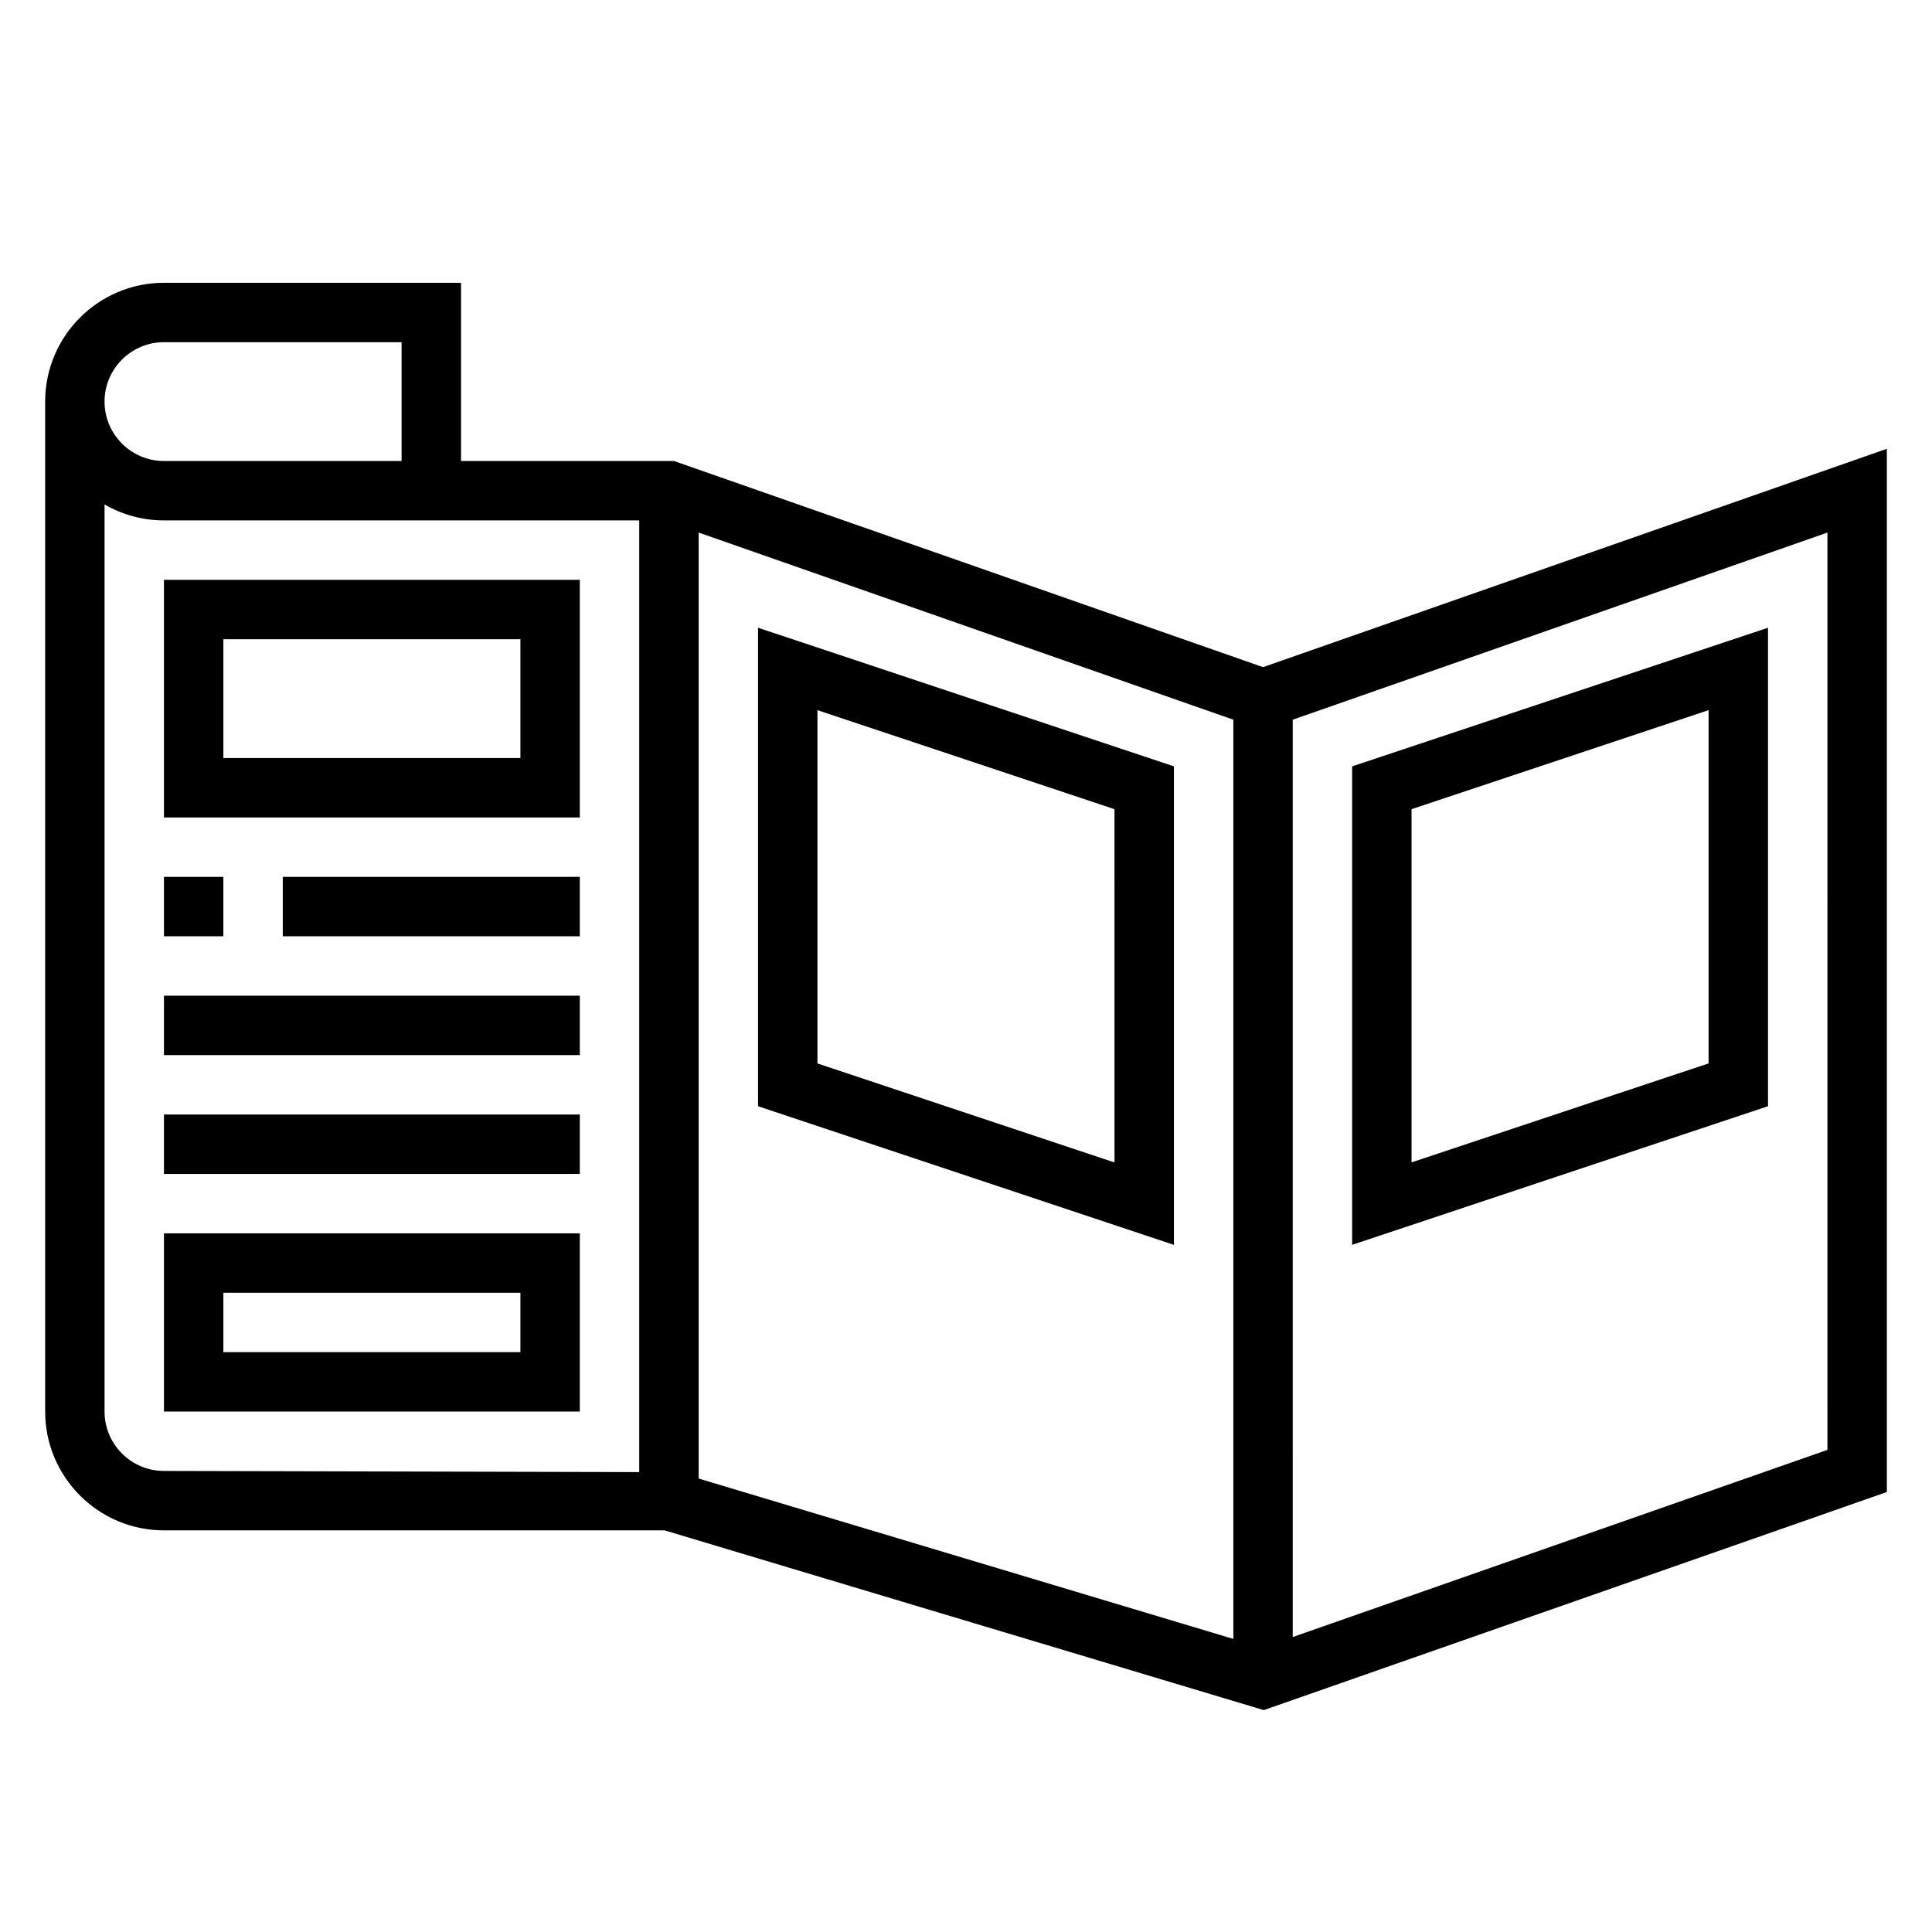
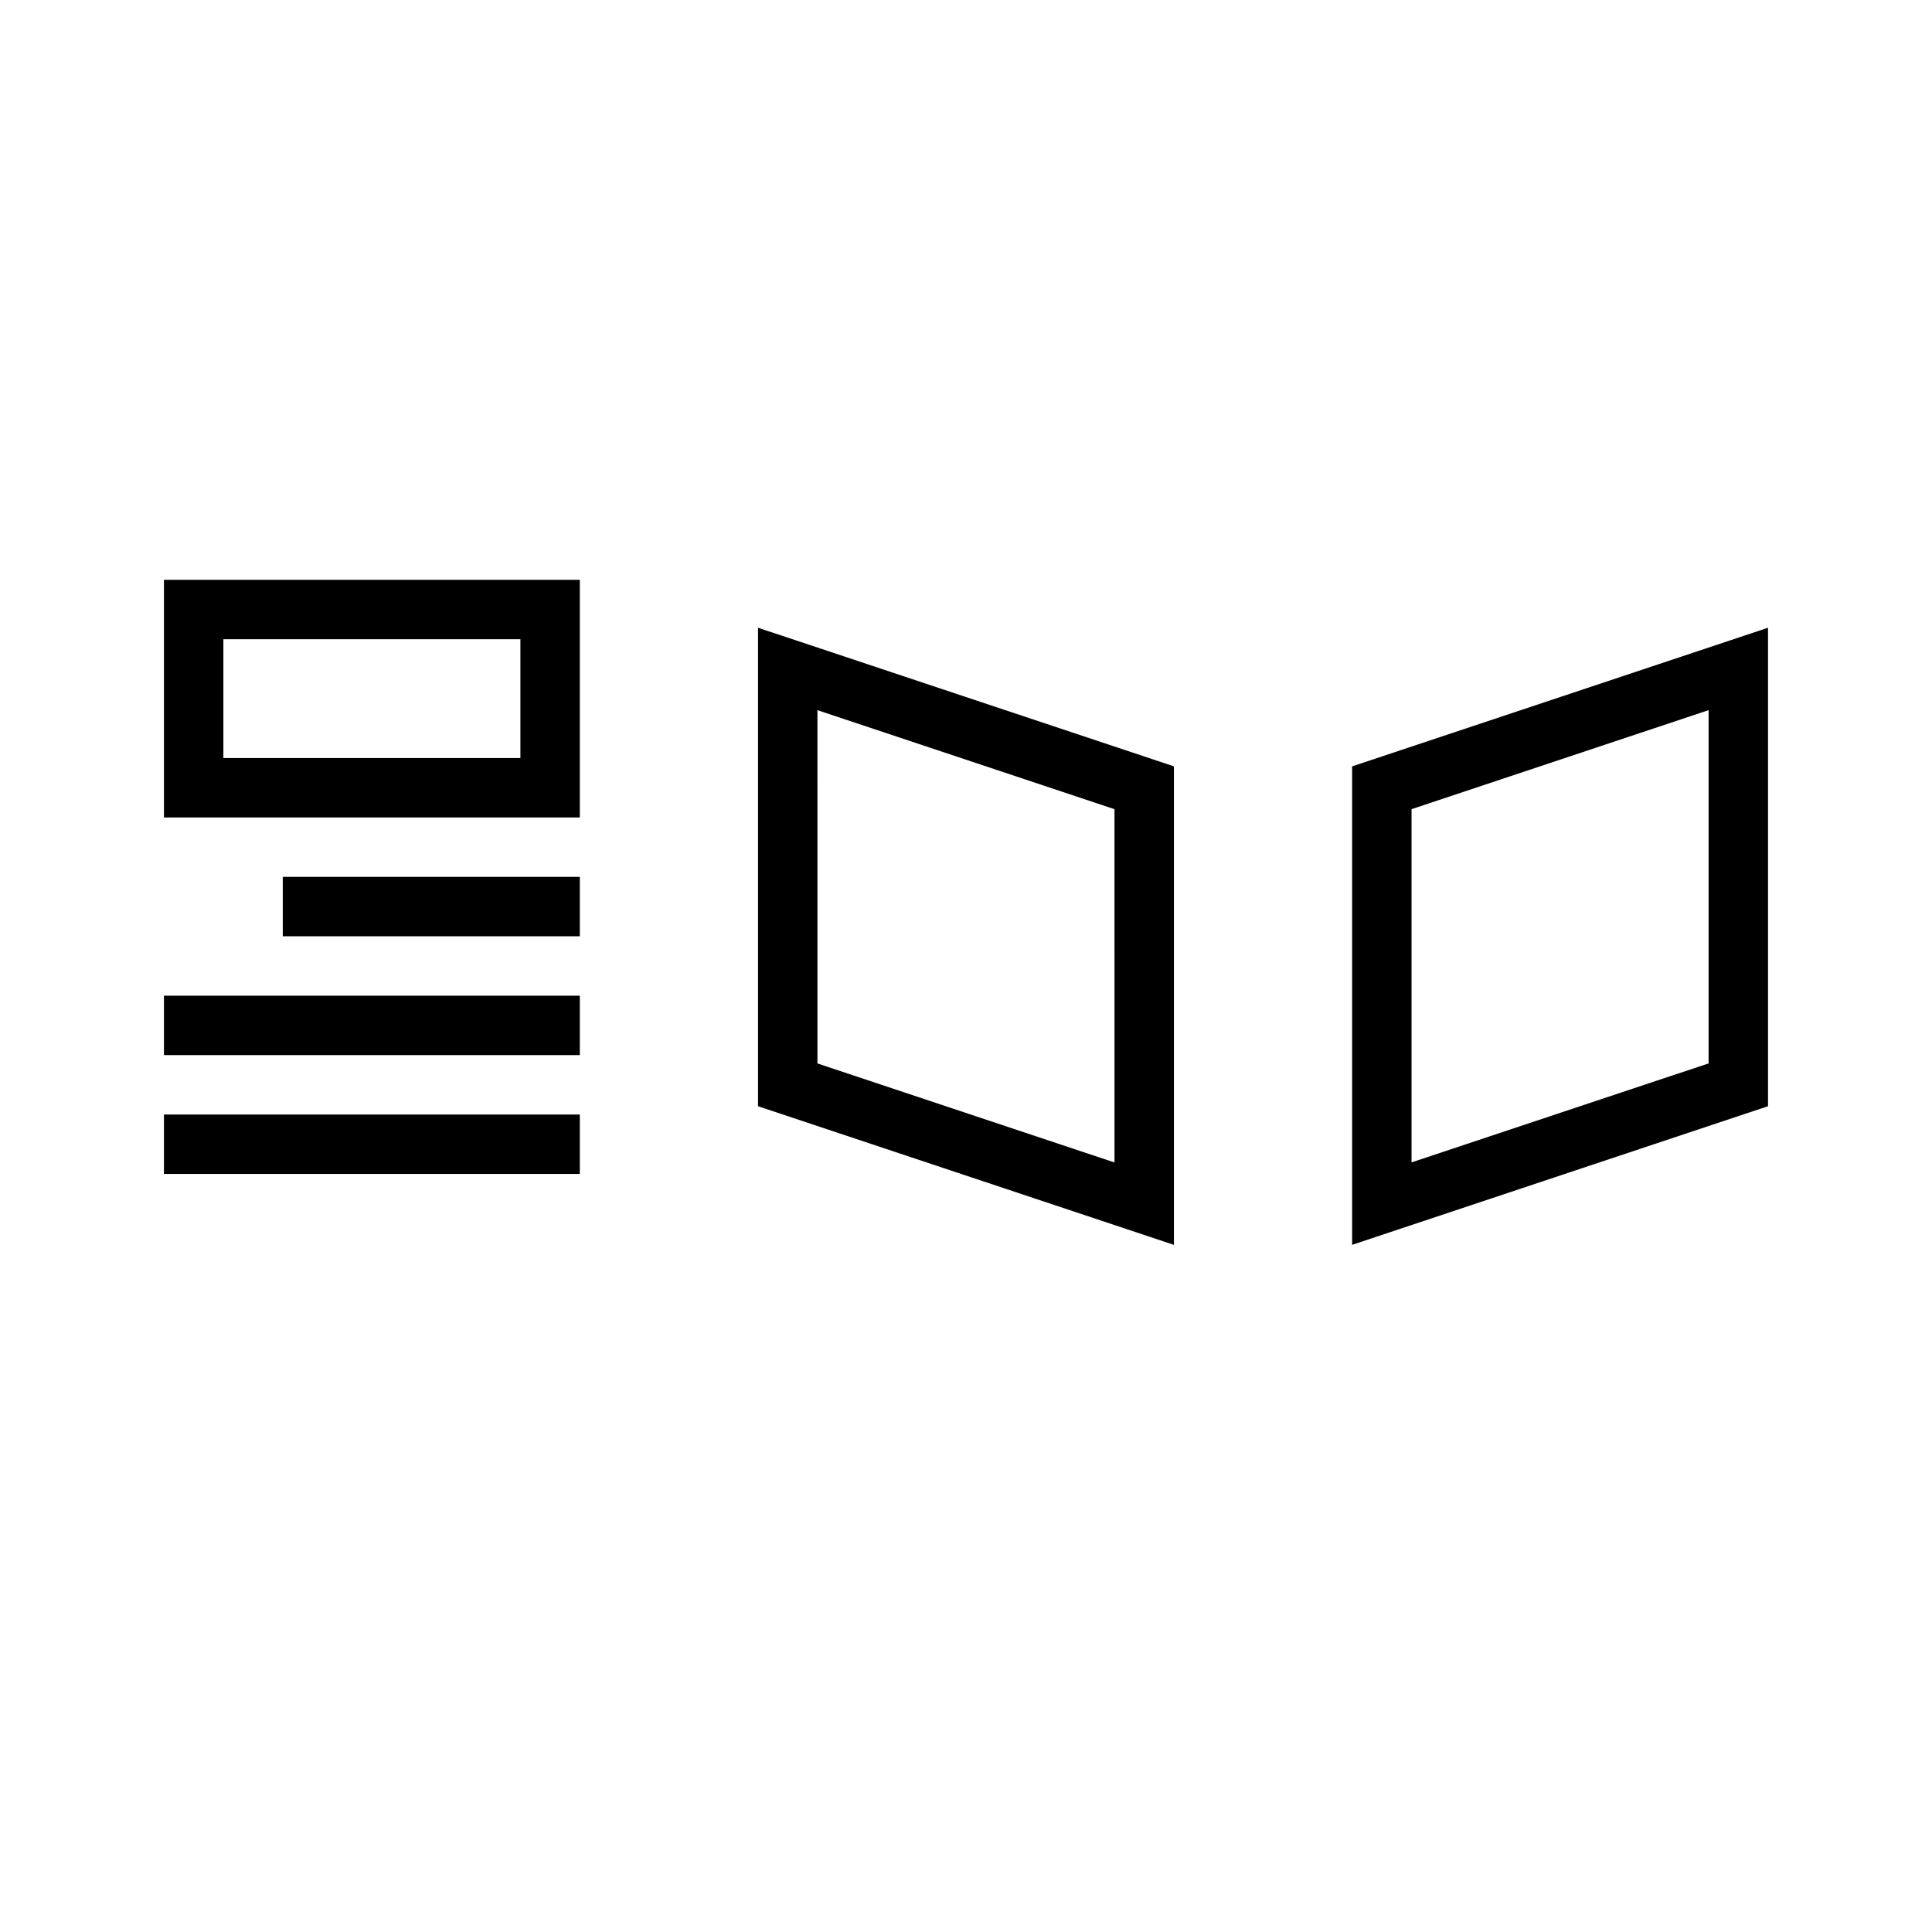
<svg xmlns="http://www.w3.org/2000/svg" fill="#000000" width="800px" height="800px" version="1.1" viewBox="144 144 512 512">
  <g>
-     <path d="m478.72 320.8-156.1-54.629h-56.441v-47.234h-78.723c-17.367 0-31.488 14.121-31.488 31.488v267.65c0 17.367 14.121 31.488 31.488 31.488h132.67l158.79 47.633 165.12-57.797v-276.46zm-149.57-35.668 141.7 49.594v243.61l-141.7-42.508zm-141.7-50.449h62.977v31.488h-62.977c-8.684 0-15.742-7.062-15.742-15.742 0-8.688 7.059-15.746 15.742-15.746zm-15.742 283.39v-240.39c4.637 2.691 10.012 4.227 15.742 4.227h125.95v252.21l-125.95-0.305c-8.684 0-15.742-7.062-15.742-15.746zm456.58 10.164-141.7 49.594-0.004-243.1 141.7-49.594z" />
    <path d="m187.45 297.66v62.977h110.21v-62.977zm94.465 47.23h-78.719v-31.488h78.719z" />
-     <path d="m187.45 376.38h15.742v15.742h-15.742z" />
    <path d="m218.94 376.38h78.719v15.742h-78.719z" />
    <path d="m187.45 407.87h110.21v15.742h-110.21z" />
    <path d="m187.45 439.36h110.21v15.742h-110.21z" />
-     <path d="m187.45 518.08h110.21v-47.23h-110.21zm15.746-31.488h78.719v15.742l-78.719 0.004z" />
    <path d="m612.54 437.16v-126.8l-110.21 36.738v126.8zm-94.465-78.723 78.719-26.238v93.613l-78.719 26.238z" />
    <path d="m344.89 310.36v126.8l110.21 36.738v-126.81zm94.465 141.7-78.719-26.238-0.004-93.621 78.719 26.238z" />
  </g>
</svg>